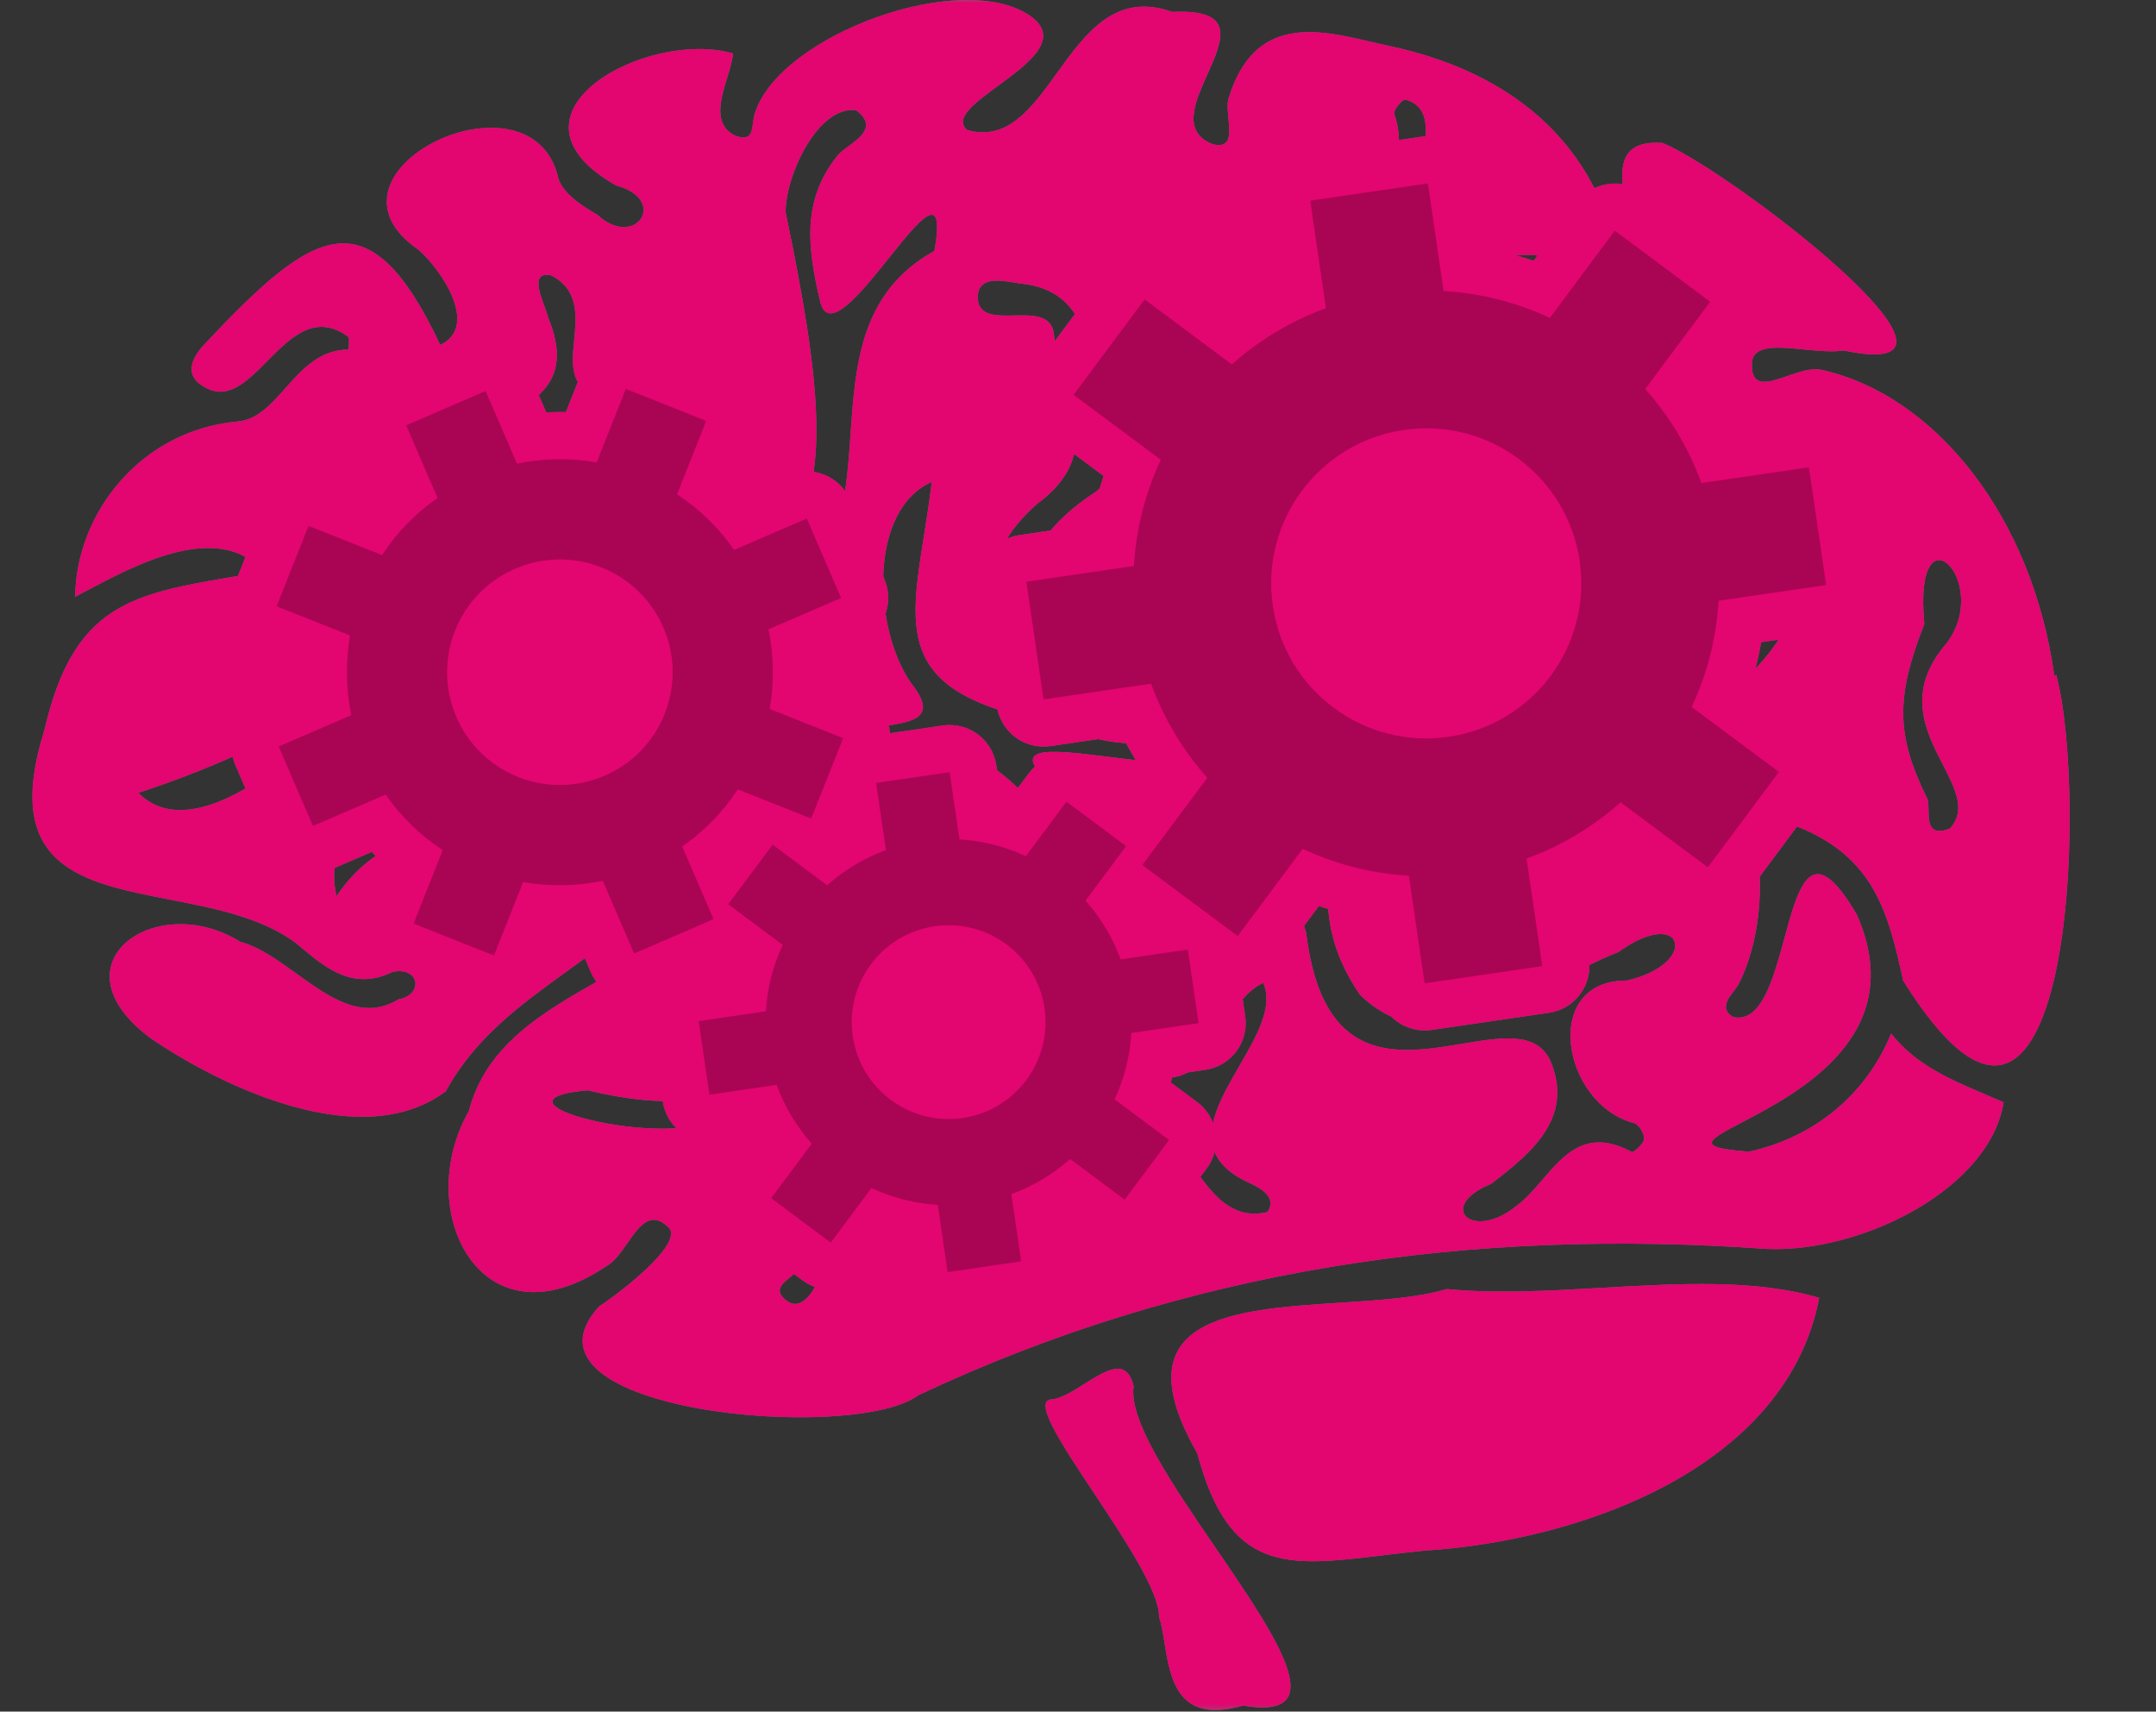
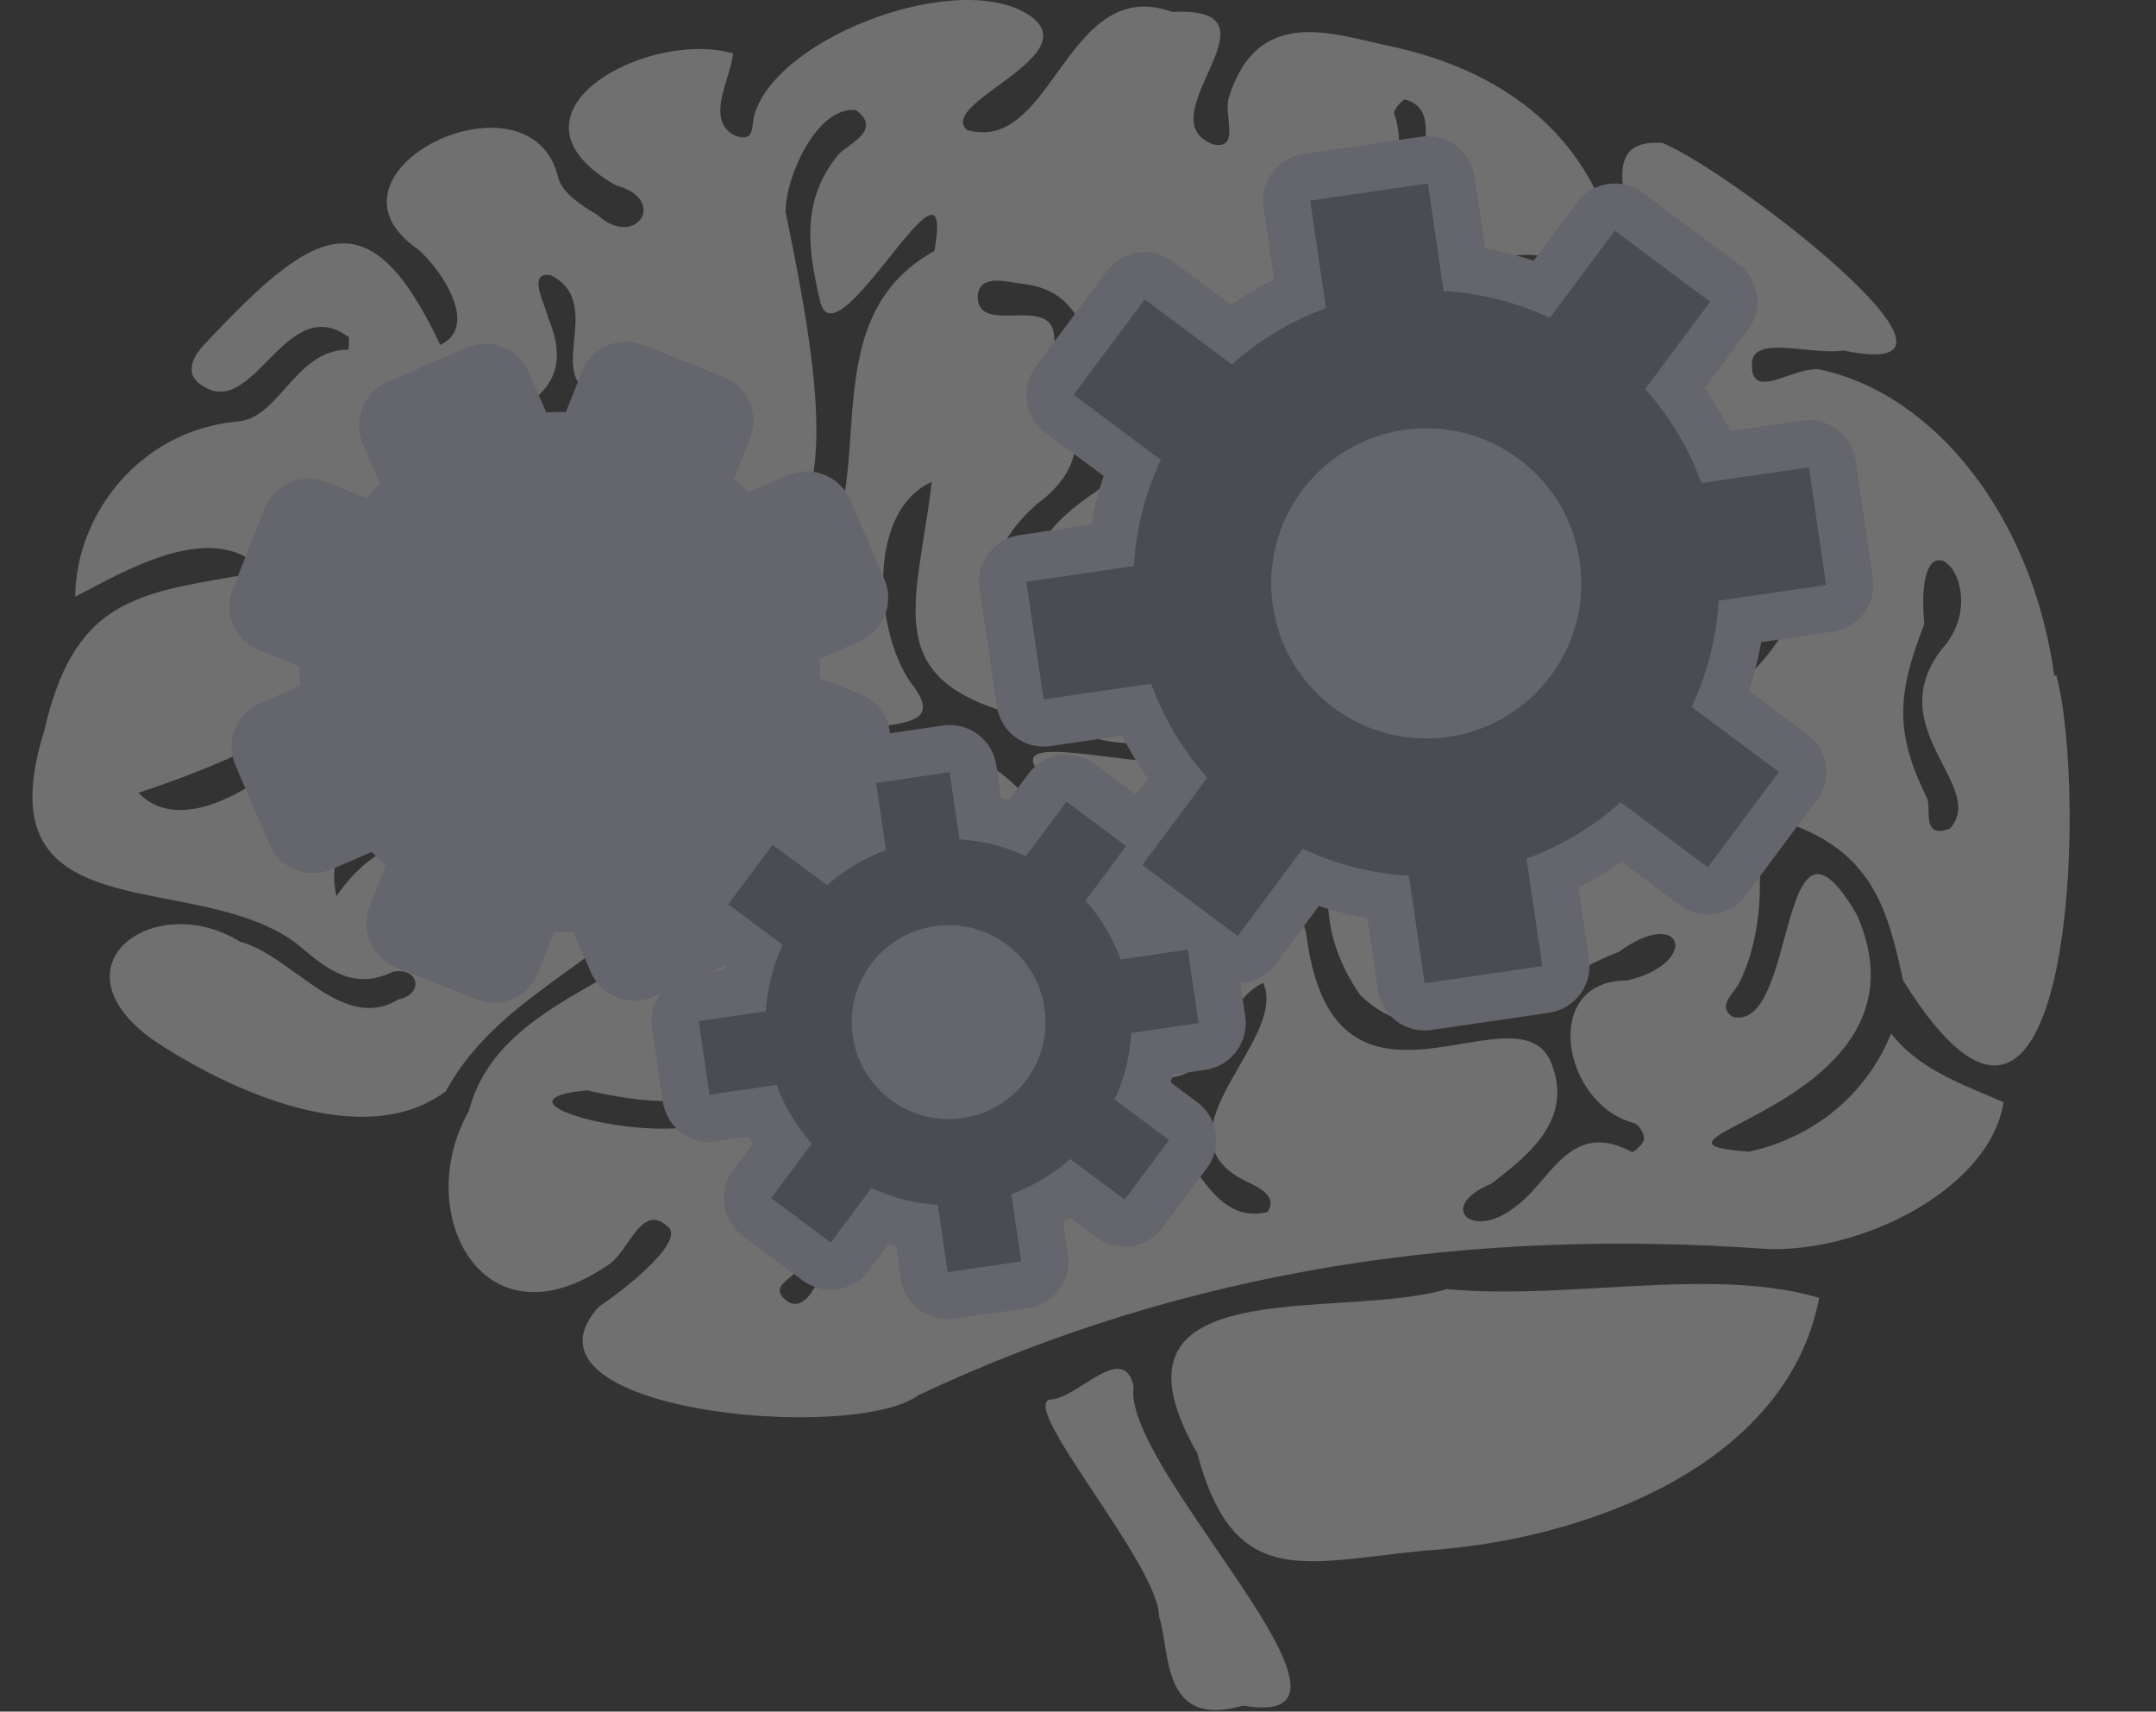
<svg xmlns="http://www.w3.org/2000/svg" width="388" height="308" viewBox="0 0 388 308" fill="none">
  <rect x="0" y="0" width="388" height="308" fill="#333333" stroke="none" />
  <path opacity="0.3" fill-rule="evenodd" clip-rule="evenodd" d="M327.807 66.556C348.383 71.121 365.806 93.115 369.705 121.667L370.037 121.418C375.762 142.334 373.107 225.581 342.492 176.446C339.837 164.245 337.265 154.202 323.409 148.724C307.048 129.847 309.755 126.948 315.202 121.118C318.4 117.695 322.542 113.261 324.322 103.988C323.361 98.906 326.692 97.789 329.913 96.709C332.532 95.831 335.079 94.977 335.191 92.037C335.108 91.207 330.628 90.127 328.387 90.46C323.272 91.297 321.05 88.092 318.843 84.909C317.112 82.414 315.391 79.931 312.292 79.421C311.672 79.308 311.119 78.736 310.571 78.169C309.506 77.067 308.461 75.985 306.982 78.342C322.995 93.614 324.986 116.023 297.855 126.398C293.065 127.934 292.866 125.695 292.649 123.251C292.573 122.392 292.494 121.509 292.214 120.754C292.131 111.707 280.432 113.035 286.987 121.252C294.039 145.488 290.886 151.546 265.083 161.672C252.555 163.249 258.446 172.877 266.743 167.15C284.958 162.18 289.21 153.809 294.78 142.841C296.745 138.971 298.874 134.779 301.838 130.299C317.104 135.528 320.34 162.668 312.873 177.11C312.671 177.476 312.365 177.879 312.042 178.303C310.9 179.803 309.549 181.58 311.877 183.003C316.957 184.156 319.127 176.186 321.131 168.823C323.743 159.229 326.074 150.667 334.195 164.66C343.639 186.187 323.618 196.668 313.48 201.976C307.318 205.202 304.807 206.517 314.781 207.238C326.396 204.665 335.772 197.113 340.335 185.991C344.775 191.631 351.01 194.277 357.262 196.929C358.37 197.4 359.479 197.87 360.579 198.358C358.09 213.878 335.191 225.415 318.017 224.751C264.586 220.933 213.561 228.32 165.274 251.062C153.658 259.776 90.686 254.05 107.777 235.126C111.926 232.387 122.711 224.004 120.471 221.016C117.152 217.642 115.111 220.557 112.944 223.652C111.753 225.354 110.523 227.11 109.022 227.905C86.621 242.928 74.092 217.945 84.38 199.935C87.457 188.01 97.875 182.076 107.64 176.513C108.41 176.074 109.176 175.638 109.934 175.201C117.368 170.992 124.623 163.759 131.888 156.517C149.837 138.621 167.845 120.668 188.753 148.143C190.33 154.451 195.972 146.401 191.574 143.164C179.71 133.726 188.314 134.8 199.644 136.214C208.042 137.262 217.939 138.497 222.106 135.777C225.678 135.559 227.375 135.593 227.808 134.869C228.201 134.215 227.559 132.94 226.338 130.299C229.643 125.161 232.168 119.097 234.748 112.902C240.588 98.881 246.705 84.195 262.76 78.093C264.171 77.595 266.411 74.69 266.079 74.109C247.458 73.655 239.928 89.698 232.624 105.259C223.883 123.88 215.465 141.813 188.753 129.967C161.758 124.863 163.444 114.251 166.269 96.476C166.752 93.438 167.268 90.19 167.68 86.725C156.23 91.787 157.143 113.118 163.946 122.912C168.898 129.09 164.4 129.825 159.443 130.634C157.341 130.977 155.156 131.334 153.575 132.125C152.143 132.462 150.4 133.473 148.657 134.485C143.534 137.458 138.406 140.434 141.13 126.315C141.462 124.738 139.056 121.003 138.06 121.003C137.121 124.585 136.386 128.019 135.7 131.228C131.837 149.282 129.505 160.176 100.974 149.886C89.524 142.251 55.923 141.836 60.569 161.257C74.258 140.923 99.895 152.459 117.733 161.506C113.162 166.723 107.555 170.778 101.915 174.857C93.735 180.772 85.487 186.737 80.232 196.366C65.547 207.404 41.071 196.283 27.216 186.904C8.963 173.458 28.046 160.012 43.229 169.474C46.653 170.376 50.001 172.789 53.36 175.211C59.278 179.477 65.229 183.767 71.686 179.849C76.25 179.019 75.586 173.956 70.691 174.869C63.614 178.37 58.652 174.215 54.095 170.399C53.79 170.144 53.486 169.89 53.185 169.64C46.972 165.069 38.533 163.428 30.499 161.865C14.609 158.775 0.307 155.993 7.967 131.461C13.227 108.661 23.739 106.878 42.399 103.714C44.049 103.434 45.763 103.143 47.543 102.826C39.149 93.802 24.971 101.323 15.175 106.519C14.61 106.819 14.06 107.111 13.526 107.391C13.692 92.285 25.391 77.429 42.731 75.852C46.26 75.583 48.742 72.796 51.343 69.875C54.367 66.479 57.551 62.904 62.726 62.904C62.726 62.655 62.748 62.361 62.771 62.067C62.823 61.382 62.875 60.696 62.643 60.58C56.713 56.274 52.318 60.715 48.128 64.949C44.404 68.713 40.842 72.312 36.508 69.461C32.609 67.137 35.264 63.568 36.84 61.908C56.42 41.075 66.293 34.602 79.236 62.074C86.372 58.671 79.319 48.379 75.254 44.893C54.927 30.867 95.664 11.279 100.476 32.029C101.223 34.768 104.79 37.092 107.528 38.669C114.332 44.976 120.471 35.929 110.847 33.357C88.197 20.492 116.406 5.137 131.921 9.619C131.804 10.905 131.345 12.414 130.868 13.982C129.652 17.982 128.319 22.366 132.253 24.393C135.085 25.463 135.291 23.859 135.515 22.116C135.587 21.562 135.66 20.993 135.82 20.492C140.134 6.299 173.487 -5.902 185.684 3.062C190.971 7.099 184.979 11.499 179.638 15.421C175.425 18.515 171.617 21.311 174.068 23.397C181.33 25.456 185.684 19.423 190.226 13.129C195.388 5.975 200.794 -1.515 210.989 2.149C222.594 1.562 220.042 7.245 217.313 13.322C215.028 18.411 212.618 23.776 218.29 25.97C221.615 26.746 221.349 24.078 221.078 21.355C220.944 20.002 220.808 18.634 221.111 17.67C225.728 2.619 237.166 5.293 246.6 7.499C247.675 7.75 248.724 7.996 249.734 8.208C303.746 19.496 299.681 75.105 272.965 103.324L272.415 103.831C257.167 117.852 242.014 131.787 234.717 151.961C223.163 153.151 214.175 159.606 205.193 166.058C196.631 172.207 188.074 178.352 177.304 179.932C171.745 179.019 173.57 186.489 178.797 185.161C185.695 185.973 195.169 179.024 204.44 172.224C217.919 162.338 230.969 152.767 235.049 167.814C237.991 192.031 251.659 189.746 263.186 187.819C270.188 186.648 276.399 185.61 278.939 190.722C283.502 201.18 275.288 207.736 268.319 213.048C258.363 217.115 265 223.506 272.965 216.949C274.615 215.751 276.08 214.041 277.564 212.311C281.526 207.688 285.618 202.913 293.707 207.321C293.956 207.404 295.864 205.827 295.864 204.914C295.947 204.001 294.869 202.258 294.039 202.092C281.096 198.69 277.197 176.363 292.794 176.446C306.069 173.375 302.999 162.834 291.301 171.3C287.976 172.588 284.441 174.424 280.8 176.316C268.722 182.591 255.466 189.477 244.756 179.019C227.735 154.356 251.845 130.464 271.2 111.282C275.62 106.902 279.792 102.767 283.17 98.925C288.148 94.028 293.375 92.203 298.519 99.257C298.8 99.609 298.982 100.178 299.171 100.769C299.652 102.275 300.179 103.924 302.502 102.494C304.601 97.358 302.087 95.591 299.04 93.45C294.259 90.091 288.167 85.81 296.528 66.141C299.857 60.907 297.201 52.171 294.763 44.153C291.672 33.988 288.933 24.978 299.183 25.721C311.13 30.535 362.072 69.461 331.789 63.07C329.774 63.387 327.189 63.134 324.666 62.887C319.918 62.423 315.387 61.98 315.279 65.394C315.124 69.93 318.201 68.864 321.668 67.663C323.784 66.93 326.046 66.147 327.807 66.556ZM153.071 78.075C153.947 65.512 154.853 52.517 168.177 45.142V45.059C170.159 33.712 165.476 39.559 160.042 46.343C154.785 52.907 148.824 60.348 147.519 53.94C145.444 44.893 144.117 36.178 150.754 27.962C151.176 27.434 151.915 26.89 152.701 26.312C155.006 24.614 157.723 22.613 154.073 19.828C147.187 18.998 141.379 31.531 141.379 38.17C154.073 99.008 148.763 109.632 84.712 113.782C78.631 80.043 89.898 79.368 105.65 78.424C113.109 77.977 121.575 77.47 129.681 73.362C126.849 70.039 122.015 70.685 117.338 71.31C114.89 71.637 112.485 71.959 110.432 71.702C102.391 71.035 102.842 66.299 103.328 61.202C103.75 56.78 104.197 52.086 99.149 49.541C95.715 48.893 96.986 52.394 97.984 55.146C98.265 55.918 98.523 56.631 98.651 57.177C103.304 68.313 96.709 71.962 90.176 75.577C87.507 77.054 84.847 78.525 82.97 80.5C79.301 84.33 78.256 81.955 77.192 79.537C76.596 78.182 75.995 76.814 74.922 76.516C70.774 74.026 65.796 75.686 70.276 79.836C97.489 112.786 50.364 134.366 24.893 142.666C31.198 149.139 41.32 144.16 47.709 139.595C62.687 123.913 82.146 120.672 101.838 117.392C112.579 115.602 123.39 113.802 133.58 109.964C151.173 105.303 152.104 91.953 153.071 78.075ZM186.596 90.709C164.195 110.628 196.967 126.979 215.386 112.703C222.272 112.703 219.451 103.905 213.644 108.138C192.57 121.501 171.994 104.818 197.382 88.385C199.081 86.629 202.18 85.134 205.388 83.586C211.581 80.599 218.179 77.417 215.884 71.785C199.426 85.011 198.475 78.389 197.158 69.229C196.079 61.718 194.755 52.502 184.439 51.118C183.905 51.071 183.291 50.971 182.642 50.864C179.863 50.409 176.447 49.849 175.976 52.944C175.681 56.917 179.042 56.844 182.511 56.769C185.855 56.696 189.3 56.621 189.666 60.165C189.914 62.956 190.777 65.766 191.64 68.572C193.959 76.113 196.271 83.631 186.596 90.709ZM228.578 70.706C232.726 56.347 243.927 37.423 259.027 50.952V51.035C264.834 53.11 277.031 52.944 279.354 46.802C276.75 45.366 273.004 45.865 269.02 46.396C263.101 47.184 256.655 48.043 252.638 42.735C249.675 40.265 251.504 38.353 253.453 36.317C254.777 34.934 256.156 33.492 256.123 31.78C256.005 30.271 256.175 28.636 256.342 27.029C256.763 22.977 257.165 19.108 252.887 17.919C252.389 17.836 250.73 19.828 250.896 20.409C254.613 31.327 245.759 39.964 237.153 48.359C227.702 57.578 218.549 66.506 226.669 77.844C229.081 78.228 228.849 76.112 228.606 73.889C228.481 72.748 228.352 71.579 228.578 70.706ZM167.182 161.589C168.924 158.103 175.81 155.613 177.968 156.941C172.492 164.909 158.802 179.351 167.182 161.589ZM165.944 225.936C168.351 227.922 170.835 229.972 173.404 231.225L173.487 231.142C182.604 232.149 179.439 229.627 172.467 224.071C159.894 214.053 134.942 194.17 147.27 167.316C147.736 166.487 148.817 165.722 149.907 164.951C152.307 163.254 154.748 161.528 150.754 159.016C142.387 161.311 141.052 169.192 139.68 177.286C137.529 189.979 135.29 203.194 105.703 196.2C84.132 198.192 124.454 208.151 130.759 199.852C149.012 191.303 153.326 214.459 143.868 227.988C143.591 228.681 142.85 229.291 142.117 229.895C140.657 231.099 139.225 232.278 141.545 234.047C144.2 236.122 146.523 232.221 147.187 230.395C152.895 215.167 159.103 220.29 165.944 225.936ZM213.14 207.437C217.136 213.702 221.038 219.819 228.08 218.111C230.039 215.253 226.455 213.6 224.285 212.599L224.18 212.55C213.983 207.499 218.56 199.579 223.053 191.803C226.163 186.42 229.234 181.105 227.333 176.861C223.858 178.525 221.882 182.008 219.959 185.399C216.51 191.478 213.231 197.259 201.779 191.718C183.775 187.9 154.986 222.676 189.002 199.769C202.322 190.475 207.815 199.087 213.14 207.437ZM347.063 145.796C347.099 148.016 347.142 150.615 351.038 149.056H350.955C353.85 145.776 351.905 141.997 349.647 137.608C346.534 131.558 342.824 124.35 350.374 115.691C358.588 104.569 344.234 90.376 346.308 112.288C341.247 125.236 341.081 132.042 346.806 143.662C347.036 144.145 347.049 144.943 347.063 145.796ZM260.437 231.971C269.248 232.822 278.854 232.277 288.448 231.733C302.254 230.95 316.035 230.169 327.392 233.548C321.501 264.174 284.414 277.288 256.371 279.031C253.734 279.291 251.233 279.592 248.864 279.877C231.556 281.959 221.234 283.2 215.469 261.518C201.408 236.979 221.776 235.67 241.225 234.419C248.286 233.965 255.227 233.518 260.354 231.971H260.437ZM223.681 306.92C211.935 310.333 210.621 302.168 209.559 295.566C209.278 293.821 209.015 292.185 208.581 290.901C208.621 286.389 202.458 277.093 196.893 268.698C190.89 259.644 185.581 251.636 189.499 251.809C191.206 251.529 193.207 250.266 195.178 249.022C199.049 246.578 202.809 244.205 204.018 249.485C203.056 255.569 211.075 267.292 218.807 278.597C229.744 294.587 240.109 309.74 223.681 306.92Z" fill="white" />
  <path d="M57.095 90.692C54.916 89.827 52.447 90.892 51.581 93.072L45.839 107.534C45.424 108.581 45.441 109.75 45.887 110.784C46.334 111.818 47.172 112.633 48.219 113.048L58.358 117.074C58.08 120.112 58.135 123.139 58.5 126.107L48.476 130.433C47.442 130.879 46.628 131.718 46.212 132.765C45.796 133.812 45.814 134.981 46.26 136.015L52.426 150.301C53.356 152.454 55.855 153.446 58.008 152.517L68.032 148.191C69.942 150.493 72.107 152.61 74.51 154.491L70.484 164.63C69.619 166.81 70.684 169.279 72.864 170.144L87.326 175.886C88.373 176.302 89.542 176.285 90.576 175.838C91.61 175.392 92.425 174.553 92.84 173.506L96.866 163.367C99.903 163.646 102.931 163.591 105.899 163.226L110.225 173.249C110.671 174.284 111.51 175.098 112.556 175.514C113.603 175.929 114.772 175.912 115.806 175.466L130.092 169.301C132.245 168.371 133.238 165.872 132.309 163.719L127.982 153.694C130.284 151.785 132.401 149.62 134.282 147.217L144.421 151.242C146.601 152.108 149.07 151.042 149.935 148.863L155.677 134.4C156.093 133.354 156.076 132.185 155.63 131.15C155.183 130.116 154.344 129.302 153.297 128.886L143.158 124.861C143.437 121.823 143.382 118.796 143.018 115.828L153.042 111.502C154.076 111.055 154.89 110.216 155.306 109.17C155.722 108.123 155.704 106.954 155.258 105.919L149.092 91.634C148.162 89.48 145.663 88.488 143.51 89.418L133.486 93.744C131.576 91.442 129.411 89.325 127.008 87.444L131.034 77.304C131.899 75.125 130.834 72.656 128.654 71.79L114.192 66.048C113.145 65.633 111.976 65.65 110.942 66.096C109.908 66.543 109.093 67.381 108.678 68.428L104.653 78.568C101.614 78.289 98.587 78.344 95.619 78.708L91.292 68.684C90.846 67.65 90.007 66.835 88.96 66.419C87.913 66.004 86.744 66.021 85.71 66.468L71.424 72.634C69.271 73.564 68.279 76.062 69.208 78.216L73.534 88.24C71.233 90.15 69.116 92.315 67.234 94.718L57.095 90.692Z" fill="#64656D" stroke="#64656D" stroke-width="8.493" stroke-linejoin="round" />
  <path d="M184.097 100.483C181.776 100.822 180.17 102.979 180.509 105.3L183.604 126.471C183.767 127.585 184.366 128.59 185.269 129.262C186.173 129.935 187.306 130.222 188.421 130.059L204.454 127.715C206.407 132.201 208.911 136.356 211.864 140.113L202.177 153.119C200.776 155 201.165 157.661 203.046 159.062L220.203 171.842C221.106 172.515 222.24 172.801 223.354 172.638C224.469 172.475 225.473 171.876 226.146 170.973L235.833 157.967C240.278 159.722 244.976 160.931 249.834 161.518L252.178 177.552C252.341 178.666 252.94 179.67 253.843 180.343C254.746 181.016 255.88 181.302 256.994 181.14L278.164 178.044C280.485 177.705 282.091 175.549 281.752 173.228L279.407 157.194C283.894 155.242 288.049 152.737 291.806 149.784L304.812 159.472C306.693 160.873 309.354 160.484 310.755 158.603L323.536 141.446C324.209 140.543 324.496 139.409 324.333 138.294C324.17 137.18 323.571 136.176 322.668 135.503L309.662 125.816C311.416 121.37 312.626 116.672 313.213 111.815L329.247 109.471C330.361 109.308 331.365 108.709 332.038 107.805C332.711 106.902 332.997 105.769 332.834 104.654L329.739 83.483C329.4 81.162 327.243 79.556 324.923 79.895L308.889 82.239C306.937 77.753 304.432 73.598 301.479 69.841L311.167 56.834C312.568 54.953 312.179 52.293 310.298 50.892L293.14 38.112C292.237 37.439 291.104 37.153 289.989 37.316C288.875 37.478 287.871 38.078 287.198 38.981L277.51 51.987C273.065 50.232 268.367 49.022 263.51 48.436L261.165 32.402C261.002 31.287 260.403 30.283 259.5 29.61C258.597 28.938 257.463 28.651 256.349 28.814L235.179 31.91C232.859 32.249 231.252 34.405 231.592 36.726L233.936 52.76C229.449 54.712 225.294 57.216 221.538 60.17L208.531 50.482C206.65 49.081 203.99 49.47 202.589 51.351L189.807 68.508C189.134 69.411 188.847 70.545 189.01 71.659C189.173 72.774 189.772 73.778 190.676 74.451L203.682 84.138C201.927 88.584 200.717 93.281 200.131 98.139L184.097 100.483Z" fill="#64656D" stroke="#64656D" stroke-width="8.493" stroke-linejoin="round" />
  <path d="M125.129 179.55C122.809 179.889 121.203 182.046 121.542 184.366L123.476 197.597C123.639 198.711 124.238 199.715 125.141 200.388C126.044 201.061 127.178 201.348 128.292 201.185L137.129 199.892C138.142 202.024 139.349 204.033 140.721 205.902L135.381 213.07C134.708 213.974 134.422 215.107 134.585 216.222C134.748 217.336 135.347 218.341 136.25 219.013L146.975 227C148.855 228.401 151.516 228.012 152.917 226.131L158.257 218.963C160.441 219.742 162.711 220.323 165.044 220.684L166.337 229.523C166.676 231.843 168.832 233.449 171.153 233.11L184.383 231.176C185.498 231.014 186.502 230.415 187.175 229.511C187.848 228.608 188.134 227.474 187.971 226.36L186.679 217.521C188.811 216.508 190.82 215.301 192.689 213.929L199.857 219.267C201.738 220.668 204.398 220.279 205.799 218.399L213.789 207.676C214.462 206.773 214.748 205.64 214.585 204.525C214.422 203.41 213.823 202.406 212.92 201.733L205.751 196.393C206.531 194.209 207.112 191.939 207.473 189.606L216.309 188.314C218.63 187.974 220.236 185.818 219.897 183.497L217.963 170.267C217.8 169.152 217.201 168.148 216.298 167.475C215.395 166.802 214.261 166.516 213.147 166.679L204.311 167.971C203.297 165.839 202.09 163.83 200.718 161.961L206.058 154.793C206.731 153.89 207.017 152.756 206.854 151.642C206.691 150.527 206.092 149.523 205.189 148.85L194.464 140.863C192.583 139.462 189.923 139.851 188.522 141.732L183.182 148.901C180.998 148.121 178.727 147.54 176.395 147.18L175.102 138.343C174.763 136.022 172.607 134.416 170.286 134.755L157.055 136.689C155.941 136.852 154.937 137.451 154.264 138.354C153.591 139.258 153.305 140.391 153.468 141.506L154.76 150.343C152.629 151.356 150.62 152.562 148.75 153.935L141.581 148.596C139.701 147.195 137.041 147.584 135.639 149.465L127.65 160.187C126.977 161.09 126.691 162.224 126.854 163.338C127.016 164.453 127.615 165.457 128.519 166.13L135.688 171.471C134.908 173.654 134.327 175.925 133.966 178.258L125.129 179.55Z" fill="#64656D" stroke="#64656D" stroke-width="8.493" stroke-linejoin="round" />
  <mask id="mask0_502_1074" style="mask-type:alpha" maskUnits="userSpaceOnUse" x="-1" y="0" width="380" height="308">
-     <rect x="-0.003" width="379.003" height="307.723" fill="#D9D9D9" />
-   </mask>
+     </mask>
  <g mask="url(#mask0_502_1074)">
    <path fill-rule="evenodd" clip-rule="evenodd" d="M327.805 66.556C348.381 71.121 365.804 93.115 369.704 121.667L370.036 121.418C375.76 142.334 373.106 225.581 342.491 176.446C339.836 164.245 337.264 154.202 323.408 148.724C307.046 129.847 309.754 126.948 315.2 121.118C318.398 117.695 322.54 113.261 324.321 103.988C323.36 98.906 326.69 97.789 329.912 96.709C332.531 95.831 335.078 94.977 335.189 92.037C335.107 91.207 330.626 90.127 328.386 90.46C323.27 91.297 321.048 88.092 318.841 84.909C317.111 82.414 315.39 79.931 312.29 79.421C311.671 79.308 311.118 78.736 310.57 78.169C309.505 77.067 308.46 75.985 306.981 78.342C322.993 93.614 324.984 116.023 297.854 126.398C293.064 127.934 292.865 125.695 292.648 123.251C292.571 122.392 292.493 121.509 292.212 120.754C292.129 111.707 280.431 113.035 286.985 121.252C294.038 145.488 290.885 151.546 265.082 161.672C252.554 163.249 258.445 172.877 266.741 167.15C284.957 162.18 289.208 153.809 294.779 142.841C296.743 138.971 298.873 134.779 301.837 130.299C317.103 135.528 320.338 162.668 312.871 177.11C312.67 177.476 312.364 177.879 312.041 178.303C310.899 179.803 309.548 181.58 311.876 183.003C316.955 184.156 319.125 176.186 321.13 168.823C323.742 159.229 326.073 150.667 334.194 164.66C343.637 186.187 323.617 196.668 313.479 201.976C307.317 205.202 304.806 206.517 314.779 207.238C326.395 204.665 335.77 197.113 340.333 185.991C344.773 191.631 351.009 194.277 357.261 196.929C358.369 197.4 359.478 197.87 360.577 198.358C358.088 213.878 335.189 225.415 318.015 224.751C264.584 220.933 213.559 228.32 165.272 251.062C153.657 259.776 90.685 254.05 107.776 235.126C111.924 232.387 122.71 224.004 120.47 221.016C117.151 217.642 115.11 220.557 112.943 223.652C111.751 225.354 110.522 227.11 109.02 227.905C86.619 242.928 74.091 217.945 84.379 199.935C87.455 188.01 97.873 182.076 107.639 176.513C108.409 176.074 109.175 175.638 109.933 175.201C117.367 170.992 124.622 163.759 131.886 156.517C149.836 138.621 167.843 120.668 188.752 148.143C190.328 154.451 195.97 146.401 191.573 143.164C179.709 133.726 188.313 134.8 199.643 136.214C208.041 137.262 217.937 138.497 222.105 135.777C225.677 135.559 227.373 135.593 227.807 134.869C228.199 134.215 227.558 132.94 226.336 130.299C229.641 125.161 232.167 119.097 234.747 112.902C240.587 98.881 246.704 84.195 262.759 78.093C264.169 77.595 266.41 74.69 266.078 74.109C247.457 73.655 239.927 89.698 232.622 105.259C223.881 123.88 215.464 141.813 188.752 129.967C161.756 124.863 163.443 114.251 166.267 96.476C166.75 93.438 167.267 90.19 167.678 86.725C156.229 91.787 157.141 113.118 163.945 122.912C168.897 129.09 164.398 129.825 159.441 130.634C157.339 130.977 155.155 131.334 153.574 132.125C152.141 132.462 150.399 133.473 148.655 134.485C143.533 137.458 138.405 140.434 141.129 126.315C141.461 124.738 139.055 121.003 138.059 121.003C137.12 124.585 136.385 128.019 135.699 131.228C131.835 149.282 129.504 160.176 100.973 149.886C89.523 142.251 55.921 141.836 60.567 161.257C74.257 140.923 99.894 152.459 117.732 161.506C113.161 166.723 107.553 170.778 101.913 174.857C93.734 180.772 85.485 186.737 80.231 196.366C65.546 207.404 41.07 196.283 27.215 186.904C8.962 173.458 28.044 160.012 43.227 169.474C46.652 170.376 50 172.789 53.359 175.211C59.277 179.477 65.228 183.767 71.685 179.849C76.248 179.019 75.585 173.956 70.689 174.869C63.613 178.37 58.65 174.215 54.093 170.399C53.788 170.144 53.485 169.89 53.183 169.64C46.971 165.069 38.531 163.428 30.498 161.865C14.608 158.775 0.306 155.993 7.966 131.461C13.226 108.661 23.738 106.878 42.397 103.714C44.048 103.434 45.762 103.143 47.542 102.826C39.148 93.802 24.969 101.323 15.174 106.519C14.609 106.819 14.059 107.111 13.525 107.391C13.691 92.285 25.389 77.429 42.73 75.852C46.258 75.583 48.741 72.796 51.342 69.875C54.366 66.479 57.55 62.904 62.725 62.904C62.725 62.655 62.747 62.361 62.769 62.067C62.822 61.382 62.874 60.696 62.642 60.58C56.712 56.274 52.316 60.715 48.126 64.949C44.402 68.713 40.84 72.312 36.507 69.461C32.607 67.137 35.262 63.568 36.839 61.908C56.419 41.075 66.292 34.602 79.235 62.074C86.37 58.671 79.318 48.379 75.253 44.893C54.926 30.867 95.663 11.279 100.475 32.029C101.221 34.768 104.789 37.092 107.527 38.669C114.33 44.976 120.47 35.929 110.846 33.357C88.196 20.492 116.404 5.137 131.919 9.619C131.803 10.905 131.344 12.414 130.867 13.982C129.65 17.982 128.317 22.366 132.251 24.393C135.083 25.463 135.29 23.859 135.514 22.116C135.585 21.562 135.659 20.993 135.819 20.492C140.133 6.299 173.486 -5.902 185.682 3.062C190.97 7.099 184.978 11.499 179.636 15.421C175.424 18.515 171.616 21.311 174.067 23.397C181.329 25.456 185.683 19.423 190.225 13.129C195.387 5.975 200.793 -1.515 210.987 2.149C222.593 1.562 220.041 7.245 217.312 13.322C215.027 18.411 212.617 23.776 218.288 25.97C221.613 26.746 221.348 24.078 221.077 21.355C220.942 20.002 220.806 18.634 221.109 17.67C225.727 2.619 237.165 5.293 246.599 7.499C247.674 7.75 248.723 7.996 249.733 8.208C303.745 19.496 299.679 75.105 272.964 103.324L272.413 103.831C257.166 117.852 242.012 131.787 234.716 151.961C223.162 153.151 214.174 159.606 205.191 166.058C196.629 172.207 188.072 178.352 177.303 179.932C171.744 179.019 173.569 186.489 178.796 185.161C185.693 185.973 195.168 179.024 204.439 172.224C217.918 162.338 230.968 152.767 235.048 167.814C237.99 192.031 251.657 189.746 263.185 187.819C270.186 186.648 276.398 185.61 278.938 190.722C283.501 201.18 275.287 207.736 268.318 213.048C258.362 217.115 264.999 223.506 272.964 216.949C274.614 215.751 276.079 214.041 277.562 212.311C281.525 207.688 285.617 202.913 293.706 207.321C293.955 207.404 295.863 205.827 295.863 204.914C295.946 204.001 294.867 202.258 294.038 202.092C281.095 198.69 277.195 176.363 292.793 176.446C306.068 173.375 302.998 162.834 291.3 171.3C287.975 172.588 284.44 174.424 280.799 176.316C268.721 182.591 255.465 189.477 244.755 179.019C227.734 154.356 251.843 130.464 271.199 111.282C275.619 106.902 279.791 102.767 283.169 98.925C288.147 94.028 293.374 92.203 298.518 99.257C298.799 99.609 298.981 100.178 299.169 100.769C299.65 102.275 300.177 103.924 302.5 102.494C304.599 97.358 302.085 95.591 299.039 93.45C294.258 90.091 288.166 85.81 296.527 66.141C299.856 60.907 297.2 52.171 294.762 44.153C291.671 33.988 288.932 24.978 299.182 25.721C311.129 30.535 362.071 69.461 331.788 63.07C329.772 63.387 327.188 63.134 324.665 62.887C319.916 62.423 315.386 61.98 315.277 65.394C315.123 69.93 318.2 68.864 321.667 67.663C323.783 66.93 326.044 66.147 327.805 66.556ZM153.07 78.075C153.946 65.512 154.852 52.517 168.176 45.142V45.059C170.158 33.712 165.475 39.559 160.041 46.343C154.783 52.907 148.823 60.348 147.517 53.94C145.443 44.893 144.116 36.178 150.753 27.962C151.175 27.434 151.913 26.89 152.699 26.312C155.005 24.614 157.722 22.613 154.072 19.828C147.185 18.998 141.378 31.531 141.378 38.17C154.072 99.008 148.762 109.632 84.711 113.782C78.63 80.043 89.896 79.368 105.648 78.424C113.108 77.977 121.574 77.47 129.679 73.362C126.847 70.039 122.014 70.685 117.337 71.31C114.889 71.637 112.483 71.959 110.431 71.702C102.39 71.035 102.841 66.299 103.327 61.202C103.749 56.78 104.196 52.086 99.147 49.541C95.714 48.893 96.984 52.394 97.983 55.146C98.263 55.918 98.522 56.631 98.65 57.177C103.302 68.313 96.708 71.962 90.175 75.577C87.505 77.054 84.846 78.525 82.969 80.5C79.299 84.33 78.255 81.955 77.191 79.537C76.595 78.182 75.993 76.814 74.921 76.516C70.772 74.026 65.794 75.686 70.275 79.836C97.488 112.786 50.362 134.366 24.892 142.666C31.197 149.139 41.319 144.16 47.708 139.595C62.685 123.913 82.145 120.672 101.837 117.392C112.578 115.602 123.388 113.802 133.579 109.964C151.172 105.303 152.102 91.953 153.07 78.075ZM186.595 90.709C164.194 110.628 196.966 126.979 215.385 112.703C222.271 112.703 219.45 103.905 213.642 108.138C192.569 121.501 171.993 104.818 197.381 88.385C199.079 86.629 202.179 85.134 205.387 83.586C211.58 80.599 218.178 77.417 215.882 71.785C199.425 85.011 198.473 78.389 197.157 69.229C196.078 61.718 194.754 52.502 184.438 51.118C183.904 51.071 183.29 50.971 182.641 50.864C179.861 50.409 176.446 49.849 175.975 52.944C175.679 56.917 179.041 56.844 182.51 56.769C185.854 56.696 189.298 56.621 189.665 60.165C189.912 62.956 190.776 65.766 191.639 68.572C193.958 76.113 196.269 83.631 186.595 90.709ZM228.576 70.706C232.725 56.347 243.925 37.423 259.025 50.952V51.035C264.833 53.11 277.029 52.944 279.352 46.802C276.749 45.366 273.003 45.865 269.018 46.396C263.1 47.184 256.653 48.043 252.637 42.735C249.673 40.265 251.503 38.353 253.452 36.317C254.776 34.934 256.155 33.492 256.122 31.78C256.004 30.271 256.174 28.636 256.34 27.029C256.761 22.977 257.163 19.108 252.886 17.919C252.388 17.836 250.729 19.828 250.895 20.409C254.612 31.327 245.758 39.964 237.151 48.359C227.7 57.578 218.548 66.506 226.668 77.844C229.08 78.228 228.848 76.112 228.604 73.889C228.479 72.748 228.351 71.579 228.576 70.706ZM167.181 161.589C168.923 158.103 175.809 155.613 177.966 156.941C172.49 164.909 158.801 179.351 167.181 161.589ZM165.943 225.936C168.349 227.922 170.834 229.972 173.403 231.225L173.486 231.142C182.603 232.149 179.438 229.627 172.465 224.071C159.893 214.053 134.94 194.17 147.268 167.316C147.735 166.487 148.816 165.722 149.906 164.951C152.306 163.254 154.747 161.528 150.753 159.016C142.386 161.311 141.05 169.192 139.679 177.286C137.528 189.979 135.289 203.194 105.702 196.2C84.13 198.192 124.452 208.151 130.758 199.852C149.011 191.303 153.325 214.459 143.867 227.988C143.589 228.681 142.849 229.291 142.116 229.895C140.655 231.099 139.223 232.278 141.544 234.047C144.199 236.122 146.522 232.221 147.185 230.395C152.894 215.167 159.101 220.29 165.943 225.936ZM213.139 207.437C217.135 213.702 221.036 219.819 228.079 218.111C230.038 215.253 226.454 213.6 224.284 212.599L224.179 212.55C213.982 207.499 218.559 199.579 223.051 191.803C226.162 186.42 229.233 181.105 227.332 176.861C223.857 178.525 221.881 182.008 219.957 185.399C216.509 191.478 213.23 197.259 201.778 191.718C183.774 187.9 154.984 222.676 189.001 199.769C202.32 190.475 207.814 199.087 213.139 207.437ZM347.062 145.796C347.098 148.016 347.14 150.615 351.036 149.056H350.953C353.849 145.776 351.904 141.997 349.646 137.608C346.533 131.558 342.823 124.35 350.372 115.691C358.586 104.569 344.233 90.376 346.307 112.288C341.246 125.236 341.08 132.042 346.805 143.662C347.035 144.145 347.048 144.943 347.062 145.796ZM260.436 231.971C269.247 232.822 278.853 232.277 288.447 231.733C302.253 230.95 316.035 230.169 327.391 233.548C321.5 264.174 284.414 277.288 256.371 279.031C253.733 279.291 251.232 279.592 248.863 279.877C231.555 281.959 221.233 283.2 215.468 261.518C201.407 236.979 221.775 235.67 241.224 234.419C248.286 233.965 255.226 233.518 260.353 231.971H260.436ZM223.68 306.92C211.934 310.333 210.62 302.168 209.558 295.566C209.277 293.821 209.014 292.185 208.58 290.901C208.62 286.389 202.457 277.093 196.891 268.698C190.888 259.644 185.58 251.636 189.497 251.809C191.205 251.529 193.205 250.266 195.177 249.022C199.048 246.578 202.807 244.205 204.017 249.485C203.055 255.569 211.073 267.292 218.806 278.597C229.743 294.587 240.108 309.74 223.68 306.92Z" fill="#E30570" />
-     <path d="M57.094 90.692C54.914 89.827 52.446 90.892 51.58 93.072L45.838 107.534C45.422 108.581 45.439 109.75 45.886 110.784C46.332 111.818 47.171 112.633 48.218 113.048L58.357 117.074C58.078 120.112 58.133 123.139 58.498 126.107L48.475 130.433C47.441 130.879 46.626 131.718 46.211 132.765C45.795 133.812 45.812 134.981 46.258 136.015L52.425 150.301C53.354 152.454 55.853 153.446 58.007 152.517L68.031 148.191C69.94 150.493 72.106 152.61 74.508 154.491L70.483 164.63C69.618 166.81 70.683 169.279 72.863 170.144L87.325 175.886C88.371 176.302 89.54 176.285 90.575 175.838C91.609 175.392 92.423 174.553 92.839 173.506L96.864 163.367C99.902 163.646 102.929 163.591 105.898 163.226L110.223 173.249C110.669 174.284 111.508 175.098 112.555 175.514C113.602 175.929 114.771 175.912 115.805 175.466L130.091 169.301C132.244 168.371 133.236 165.872 132.307 163.719L127.981 153.694C130.283 151.785 132.4 149.62 134.281 147.217L144.42 151.242C146.6 152.108 149.068 151.042 149.934 148.863L155.676 134.4C156.092 133.354 156.074 132.185 155.628 131.15C155.182 130.116 154.343 129.302 153.296 128.886L143.157 124.861C143.436 121.823 143.381 118.796 143.016 115.828L153.04 111.502C154.075 111.055 154.889 110.216 155.305 109.17C155.72 108.123 155.703 106.954 155.257 105.919L149.09 91.634C148.161 89.48 145.662 88.488 143.509 89.418L133.484 93.744C131.574 91.442 129.409 89.325 127.007 87.444L131.032 77.304C131.898 75.125 130.832 72.656 128.652 71.79L114.191 66.048C113.144 65.633 111.975 65.65 110.941 66.096C109.906 66.543 109.092 67.381 108.676 68.428L104.651 78.568C101.613 78.289 98.586 78.344 95.618 78.708L91.29 68.684C90.844 67.65 90.005 66.835 88.958 66.419C87.912 66.004 86.743 66.021 85.708 66.468L71.423 72.634C69.27 73.564 68.277 76.062 69.207 78.216L73.533 88.24C71.231 90.15 69.114 92.315 67.233 94.718L57.094 90.692Z" fill="#E30570" stroke="#E30570" stroke-width="8.493" stroke-linejoin="round" />
    <path d="M184.096 100.483C181.775 100.822 180.169 102.979 180.508 105.3L183.603 126.471C183.766 127.585 184.365 128.59 185.268 129.262C186.172 129.935 187.305 130.222 188.42 130.059L204.453 127.715C206.406 132.201 208.91 136.356 211.863 140.113L202.176 153.119C200.775 155 201.164 157.661 203.045 159.062L220.202 171.842C221.105 172.515 222.239 172.801 223.353 172.638C224.468 172.475 225.472 171.876 226.145 170.973L235.832 157.967C240.277 159.722 244.975 160.931 249.833 161.518L252.177 177.552C252.34 178.666 252.939 179.67 253.842 180.343C254.745 181.016 255.879 181.302 256.993 181.14L278.163 178.044C280.484 177.705 282.09 175.549 281.751 173.228L279.407 157.194C283.893 155.242 288.048 152.737 291.805 149.784L304.811 159.472C306.692 160.873 309.353 160.484 310.754 158.603L323.536 141.446C324.208 140.543 324.495 139.409 324.332 138.294C324.169 137.18 323.57 136.176 322.667 135.503L309.661 125.816C311.415 121.37 312.625 116.672 313.212 111.815L329.246 109.471C330.36 109.308 331.364 108.709 332.037 107.805C332.71 106.902 332.996 105.769 332.833 104.654L329.738 83.483C329.399 81.162 327.242 79.556 324.922 79.895L308.888 82.239C306.936 77.753 304.431 73.598 301.478 69.841L311.166 56.834C312.567 54.953 312.178 52.293 310.297 50.892L293.139 38.112C292.236 37.439 291.103 37.153 289.988 37.316C288.874 37.478 287.87 38.078 287.197 38.981L277.509 51.987C273.064 50.232 268.366 49.022 263.509 48.436L261.164 32.402C261.001 31.287 260.402 30.283 259.499 29.61C258.596 28.938 257.462 28.651 256.348 28.814L235.178 31.91C232.858 32.249 231.251 34.405 231.591 36.726L233.935 52.76C229.448 54.712 225.293 57.216 221.537 60.17L208.53 50.482C206.649 49.081 203.989 49.47 202.588 51.351L189.806 68.508C189.133 69.411 188.846 70.545 189.009 71.659C189.172 72.774 189.771 73.778 190.675 74.451L203.681 84.138C201.926 88.584 200.716 93.281 200.13 98.139L184.096 100.483Z" fill="#E30570" stroke="#E30570" stroke-width="8.493" stroke-linejoin="round" />
    <path d="M125.129 179.55C122.808 179.889 121.202 182.046 121.541 184.366L123.475 197.597C123.638 198.711 124.237 199.715 125.14 200.388C126.044 201.061 127.177 201.348 128.292 201.185L137.128 199.892C138.142 202.024 139.348 204.033 140.721 205.902L135.38 213.07C134.708 213.974 134.421 215.107 134.584 216.222C134.747 217.336 135.346 218.341 136.249 219.013L146.974 227C148.855 228.401 151.515 228.012 152.916 226.131L158.257 218.963C160.44 219.742 162.711 220.323 165.044 220.684L166.336 229.523C166.675 231.843 168.832 233.449 171.152 233.11L184.383 231.176C185.497 231.014 186.502 230.415 187.174 229.511C187.847 228.608 188.134 227.474 187.971 226.36L186.678 217.521C188.81 216.508 190.819 215.301 192.688 213.929L199.857 219.267C201.738 220.668 204.398 220.279 205.799 218.399L213.788 207.676C214.461 206.773 214.748 205.64 214.585 204.525C214.422 203.41 213.823 202.406 212.92 201.733L205.751 196.393C206.53 194.209 207.111 191.939 207.472 189.606L216.309 188.314C218.629 187.974 220.236 185.818 219.896 183.497L217.963 170.267C217.8 169.152 217.201 168.148 216.297 167.475C215.394 166.802 214.261 166.516 213.146 166.679L204.31 167.971C203.297 165.839 202.09 163.83 200.717 161.961L206.057 154.793C206.73 153.89 207.017 152.756 206.854 151.642C206.691 150.527 206.092 149.523 205.188 148.85L194.464 140.863C192.583 139.462 189.923 139.851 188.522 141.732L183.181 148.901C180.997 148.121 178.727 147.54 176.394 147.18L175.102 138.343C174.762 136.022 172.606 134.416 170.286 134.755L157.055 136.689C155.94 136.852 154.936 137.451 154.263 138.354C153.591 139.258 153.304 140.391 153.467 141.506L154.76 150.343C152.628 151.356 150.619 152.562 148.75 153.935L141.581 148.596C139.7 147.195 137.04 147.584 135.639 149.465L127.65 160.187C126.977 161.09 126.69 162.224 126.853 163.338C127.016 164.453 127.615 165.457 128.518 166.13L135.687 171.471C134.907 173.654 134.326 175.925 133.966 178.258L125.129 179.55Z" fill="#E30570" stroke="#E30570" stroke-width="8.493" stroke-linejoin="round" />
  </g>
-   <path opacity="0.25" d="M55.528 94.639L49.786 109.101L63.004 114.349C62.151 119.184 62.264 124.044 63.226 128.693L50.159 134.332L56.325 148.618L69.392 142.979C72.115 146.867 75.575 150.284 79.679 152.979L74.431 166.197L88.893 171.939L94.141 158.722C98.976 159.574 103.836 159.462 108.485 158.499L114.124 171.567L128.409 165.402L122.77 152.334C126.658 149.61 130.075 146.152 132.771 142.048L145.988 147.295L151.73 132.833L138.513 127.586C139.365 122.75 139.253 117.89 138.292 113.242L151.359 107.602L145.193 93.317L132.125 98.956C129.401 95.068 125.943 91.651 121.839 88.955L127.087 75.737L112.625 69.995L107.377 83.213C102.542 82.361 97.682 82.473 93.033 83.434L87.393 70.367L73.107 76.533L78.746 89.6C74.858 92.325 71.442 95.783 68.746 99.887L55.528 94.639ZM108.247 102.104C118.665 106.24 123.757 118.038 119.621 128.456C115.484 138.874 103.687 143.965 93.268 139.829C82.85 135.693 77.758 123.894 81.895 113.477C86.031 103.061 97.83 97.968 108.247 102.104Z" fill="black" />
  <path opacity="0.25" d="M184.711 104.685L187.806 125.857L207.155 123.028C209.46 129.373 212.934 135.085 217.272 139.962L205.582 155.656L222.74 168.436L234.43 152.742C240.344 155.503 246.811 157.195 253.551 157.589L256.38 176.938L277.55 173.842L274.721 154.493C281.066 152.188 286.778 148.715 291.655 144.376L307.349 156.066L320.131 138.909L304.436 127.219C307.198 121.304 308.89 114.838 309.283 108.097L328.632 105.268L325.537 84.097L306.188 86.926C303.883 80.581 300.409 74.869 296.071 69.992L307.761 54.298L290.603 41.518L278.914 57.212C272.999 54.45 266.532 52.758 259.792 52.365L256.963 33.016L235.794 36.111L238.623 55.46C232.277 57.766 226.566 61.239 221.689 65.577L205.994 53.888L193.212 71.045L208.907 82.735C206.145 88.65 204.453 95.116 204.06 101.856L184.711 104.685ZM252.636 77.362C267.887 75.133 282.057 85.689 284.286 100.94C286.515 116.191 275.96 130.361 260.709 132.59C245.458 134.818 231.288 124.263 229.059 109.014C226.83 93.763 237.385 79.593 252.636 77.362Z" fill="black" />
  <path opacity="0.25" d="M125.744 183.752L127.678 196.983L139.77 195.214C141.212 199.181 143.381 202.749 146.094 205.798L138.787 215.607L149.511 223.594L156.818 213.785C160.514 215.51 164.558 216.568 168.77 216.814L170.539 228.908L183.769 226.974L182.001 214.88C185.967 213.438 189.535 211.269 192.585 208.556L202.394 215.862L210.383 205.139L200.574 197.832C202.299 194.134 203.357 190.093 203.603 185.88L215.695 184.112L213.761 170.881L201.669 172.649C200.229 168.683 198.058 165.115 195.345 162.065L202.652 152.256L191.928 144.269L184.62 154.078C180.922 152.353 176.881 151.295 172.669 151.05L170.9 138.957L157.67 140.891L159.438 152.983C155.473 154.425 151.903 156.595 148.854 159.307L139.045 152.002L131.056 162.724L140.865 170.032C139.14 173.728 138.082 177.771 137.836 181.984L125.744 183.752ZM168.196 166.675C177.726 165.282 186.583 171.879 187.978 181.409C189.37 190.94 182.773 199.796 173.243 201.191C163.713 202.583 154.856 195.987 153.461 186.456C152.067 176.926 158.663 168.069 168.196 166.675Z" fill="black" />
</svg>